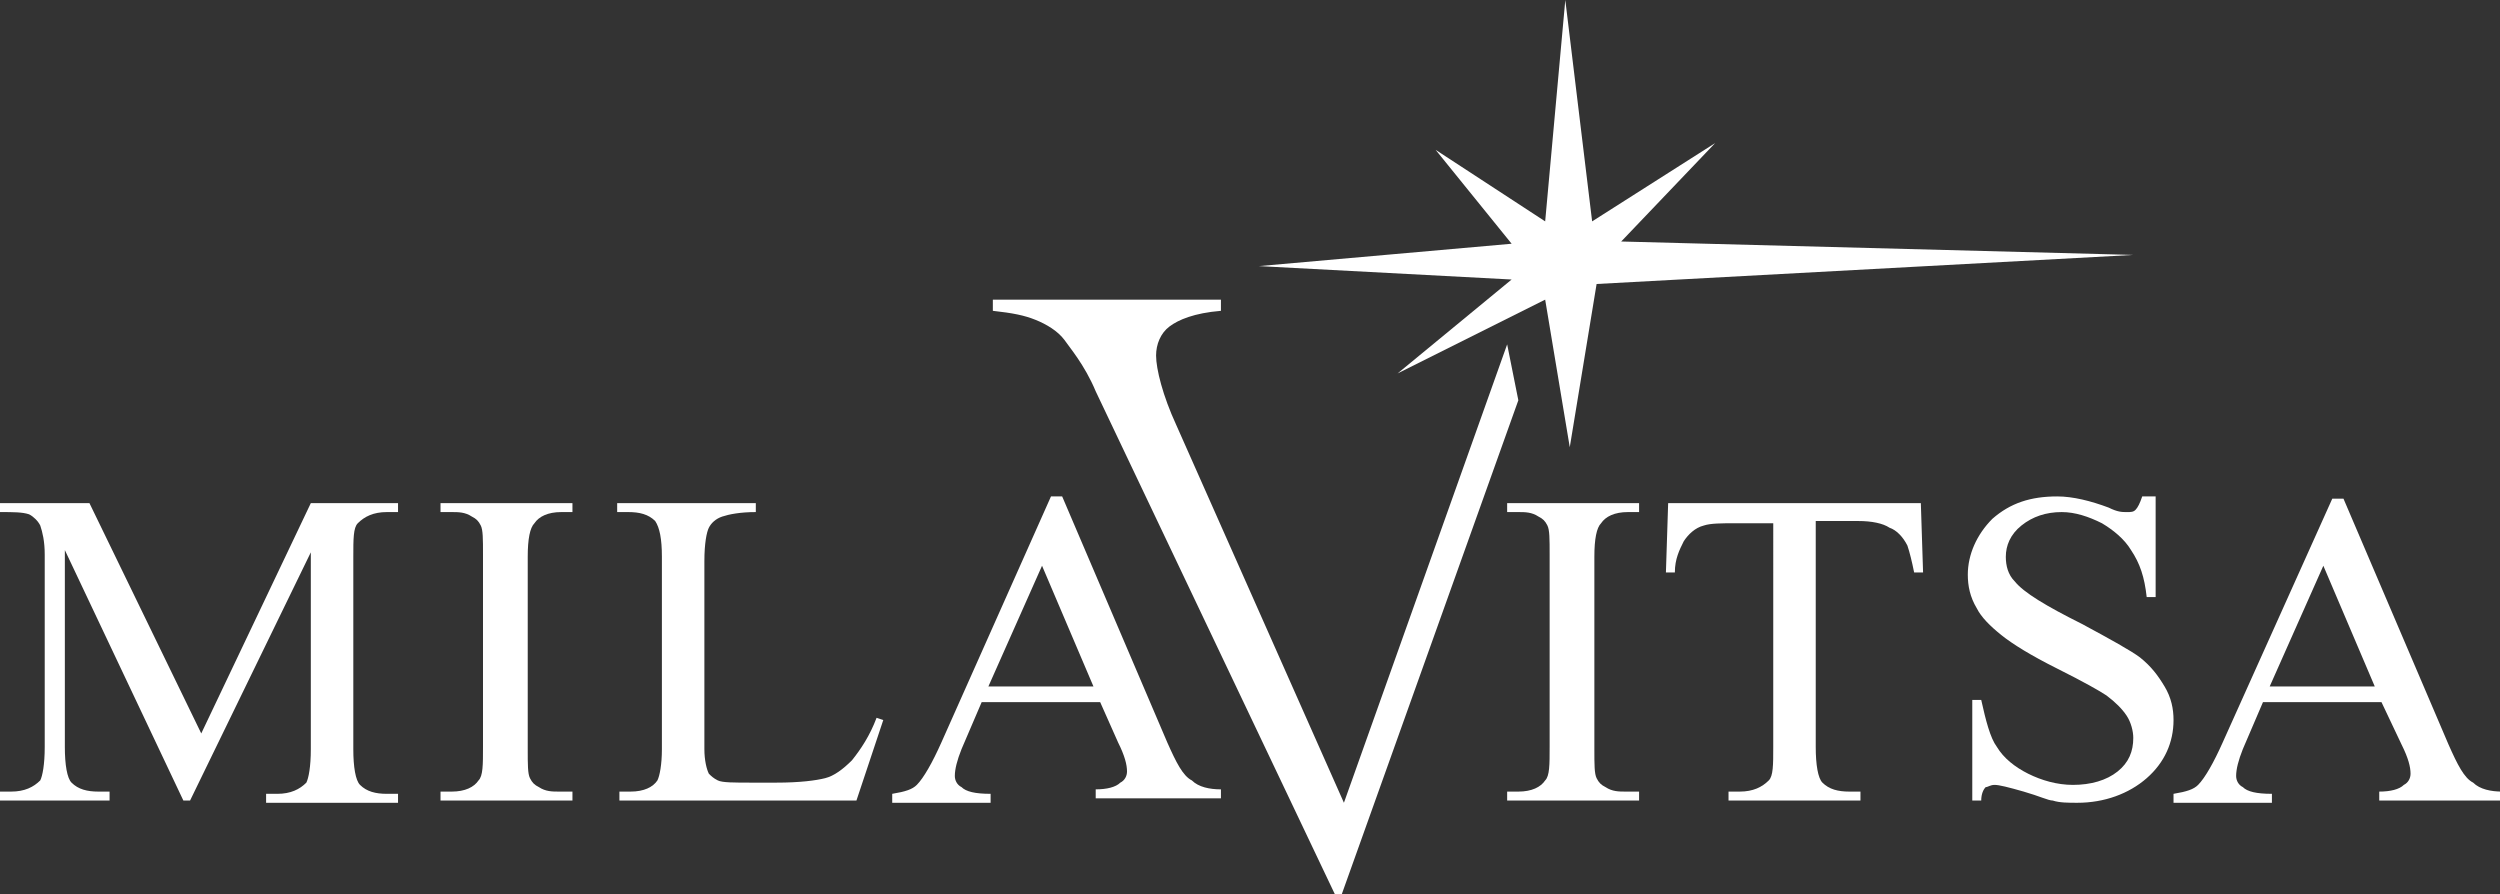
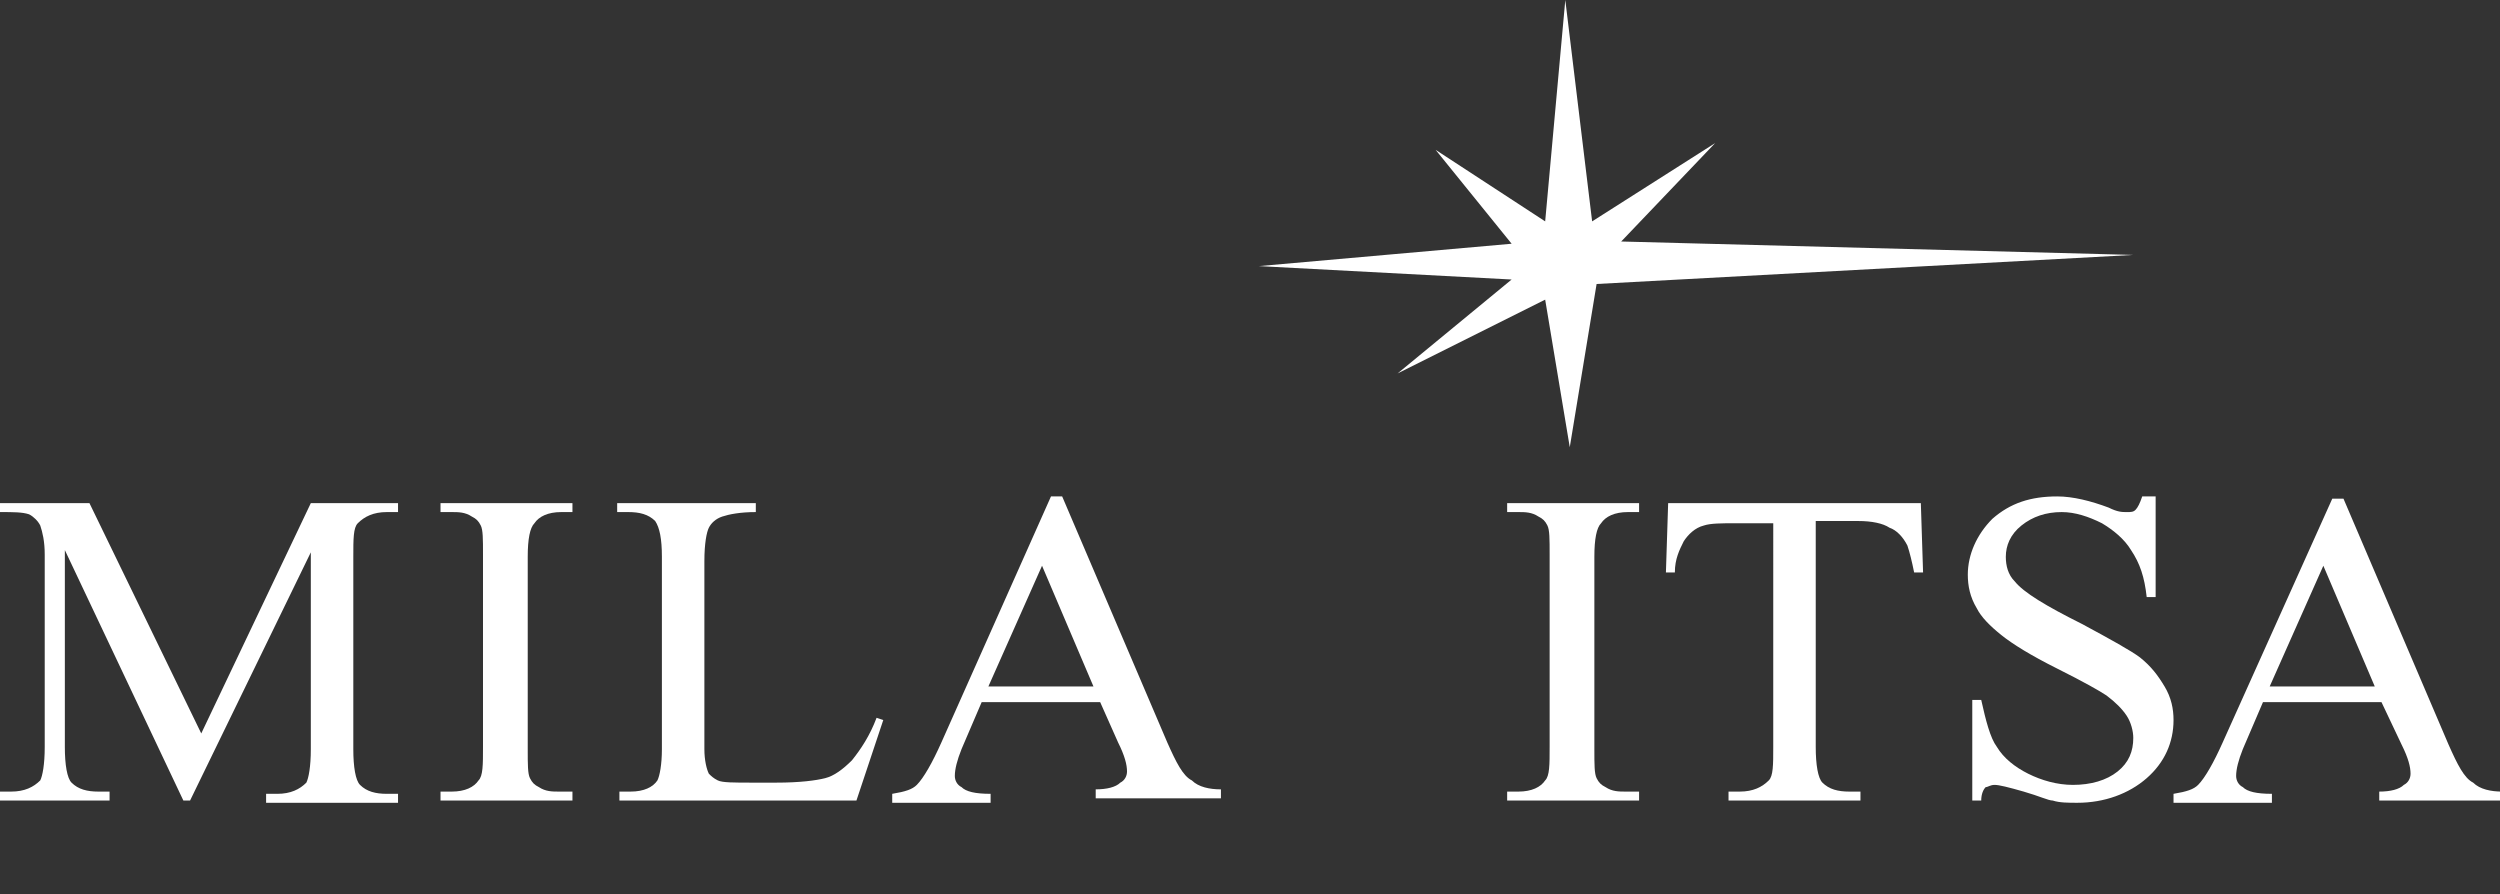
<svg xmlns="http://www.w3.org/2000/svg" version="1.1" id="Layer_1" x="0px" y="0px" viewBox="0 0 111.8 40" style="enable-background:new 0 0 111.8 40;" xml:space="preserve">
  <rect x="0" y="0" width="111.8" height="40" fill="#333333" stroke="none" />
  <style type="text/css">
	.st0{fill-rule:evenodd;clip-rule:evenodd;fill:#FFFFFF;}
</style>
  <path class="st0" d="M8.2,35.8L2.9,24.6v8.8c0,0.8,0.1,1.4,0.3,1.6c0.3,0.3,0.7,0.4,1.2,0.4h0.5v0.4H0v-0.4h0.5c0.6,0,1-0.2,1.3-0.5  C1.9,34.7,2,34.2,2,33.4v-8.6c0-0.6-0.1-1-0.2-1.3c-0.1-0.2-0.3-0.4-0.5-0.5C1,22.9,0.6,22.9,0,22.9v-0.4h4l5,10.3l4.9-10.3h3.9v0.4  h-0.5c-0.6,0-1,0.2-1.3,0.5c-0.2,0.2-0.2,0.7-0.2,1.5v8.6c0,0.8,0.1,1.4,0.3,1.6c0.3,0.3,0.7,0.4,1.2,0.4h0.5v0.4h-5.9v-0.4h0.5  c0.6,0,1-0.2,1.3-0.5c0.1-0.2,0.2-0.7,0.2-1.5v-8.8L8.5,35.8H8.2z" />
  <path class="st0" d="M25.6,35.4v0.4h-5.9v-0.4h0.5c0.6,0,1-0.2,1.2-0.5c0.2-0.2,0.2-0.7,0.2-1.5v-8.6c0-0.7,0-1.1-0.1-1.3  c-0.1-0.2-0.2-0.3-0.4-0.4c-0.3-0.2-0.6-0.2-0.9-0.2h-0.5v-0.4h5.9v0.4h-0.5c-0.6,0-1,0.2-1.2,0.5c-0.2,0.2-0.3,0.7-0.3,1.5v8.6  c0,0.7,0,1.1,0.1,1.3c0.1,0.2,0.2,0.3,0.4,0.4c0.3,0.2,0.6,0.2,0.9,0.2H25.6z" />
  <path class="st0" d="M39.2,32.1l0.3,0.1l-1.2,3.6H27.7v-0.4h0.5c0.6,0,1-0.2,1.2-0.5c0.1-0.2,0.2-0.7,0.2-1.4v-8.6  c0-0.8-0.1-1.3-0.3-1.6c-0.3-0.3-0.7-0.4-1.2-0.4h-0.5v-0.4h6.2v0.4c-0.7,0-1.2,0.1-1.5,0.2c-0.3,0.1-0.5,0.3-0.6,0.5  c-0.1,0.2-0.2,0.7-0.2,1.5v8.4c0,0.5,0.1,0.9,0.2,1.1c0.1,0.1,0.2,0.2,0.4,0.3c0.2,0.1,0.7,0.1,1.6,0.1h1c1.1,0,1.8-0.1,2.2-0.2  c0.4-0.1,0.8-0.4,1.2-0.8C38.5,33.5,38.9,32.9,39.2,32.1" />
  <path class="st0" d="M49.2,31.4h-5.3l-0.9,2.1c-0.2,0.5-0.3,0.9-0.3,1.2c0,0.2,0.1,0.4,0.3,0.5c0.2,0.2,0.6,0.3,1.3,0.3v0.4h-4.4  v-0.4c0.6-0.1,0.9-0.2,1.1-0.4c0.3-0.3,0.7-1,1.1-1.9L47,22.2h0.5l4.7,11c0.4,0.9,0.7,1.5,1.1,1.7c0.3,0.3,0.8,0.4,1.3,0.4v0.4H49  v-0.4c0.5,0,0.9-0.1,1.1-0.3c0.2-0.1,0.3-0.3,0.3-0.5c0-0.3-0.1-0.7-0.4-1.3L49.2,31.4z M48.9,30.7l-2.3-5.4l-2.4,5.4H48.9z" />
  <path class="st0" d="M73.3,35.4v0.4h-5.9v-0.4h0.5c0.6,0,1-0.2,1.2-0.5c0.2-0.2,0.2-0.7,0.2-1.5v-8.6c0-0.7,0-1.1-0.1-1.3  c-0.1-0.2-0.2-0.3-0.4-0.4c-0.3-0.2-0.6-0.2-0.9-0.2h-0.5v-0.4h5.9v0.4h-0.5c-0.6,0-1,0.2-1.2,0.5c-0.2,0.2-0.3,0.7-0.3,1.5v8.6  c0,0.7,0,1.1,0.1,1.3c0.1,0.2,0.2,0.3,0.4,0.4c0.3,0.2,0.6,0.2,0.9,0.2H73.3z" />
  <path class="st0" d="M85.9,22.5l0.1,3.1h-0.4c-0.1-0.5-0.2-0.9-0.3-1.2c-0.2-0.4-0.5-0.7-0.8-0.8c-0.3-0.2-0.8-0.3-1.4-0.3h-1.9  v10.1c0,0.8,0.1,1.4,0.3,1.6c0.3,0.3,0.7,0.4,1.2,0.4h0.5v0.4h-5.9v-0.4h0.5c0.6,0,1-0.2,1.3-0.5c0.2-0.2,0.2-0.7,0.2-1.5V23.4h-1.7  c-0.6,0-1.1,0-1.4,0.1c-0.4,0.1-0.7,0.4-0.9,0.7c-0.2,0.4-0.4,0.8-0.4,1.4h-0.4l0.1-3.1H85.9z" />
  <path class="st0" d="M96.4,22.2v4.5H96c-0.1-0.9-0.3-1.5-0.7-2.1c-0.3-0.5-0.8-0.9-1.3-1.2c-0.6-0.3-1.2-0.5-1.8-0.5  c-0.7,0-1.3,0.2-1.8,0.6c-0.5,0.4-0.7,0.9-0.7,1.4c0,0.4,0.1,0.8,0.4,1.1c0.4,0.5,1.4,1.1,3,1.9c1.3,0.7,2.2,1.2,2.6,1.5  c0.5,0.4,0.8,0.8,1.1,1.3c0.3,0.5,0.4,1,0.4,1.5c0,1-0.4,1.9-1.2,2.6s-1.9,1.1-3.1,1.1c-0.4,0-0.8,0-1.1-0.1c-0.2,0-0.6-0.2-1.3-0.4  c-0.7-0.2-1.1-0.3-1.3-0.3c-0.2,0-0.3,0.1-0.4,0.1c-0.1,0.1-0.2,0.3-0.2,0.6h-0.4v-4.5h0.4c0.2,0.9,0.4,1.7,0.7,2.1  c0.3,0.5,0.8,0.9,1.4,1.2c0.6,0.3,1.3,0.5,2,0.5c0.8,0,1.5-0.2,2-0.6c0.5-0.4,0.7-0.9,0.7-1.5c0-0.3-0.1-0.7-0.3-1  c-0.2-0.3-0.5-0.6-0.9-0.9c-0.3-0.2-1-0.6-2.2-1.2c-1.2-0.6-2-1.1-2.5-1.5c-0.5-0.4-0.9-0.8-1.1-1.2c-0.3-0.5-0.4-1-0.4-1.5  c0-0.9,0.4-1.8,1.1-2.5c0.8-0.7,1.7-1,2.9-1c0.7,0,1.5,0.2,2.3,0.5c0.4,0.2,0.6,0.2,0.8,0.2c0.2,0,0.3,0,0.4-0.1  c0.1-0.1,0.2-0.3,0.3-0.6H96.4z" />
  <path class="st0" d="M106.5,31.4h-5.3l-0.9,2.1c-0.2,0.5-0.3,0.9-0.3,1.2c0,0.2,0.1,0.4,0.3,0.5c0.2,0.2,0.6,0.3,1.3,0.3v0.4h-4.4  v-0.4c0.6-0.1,0.9-0.2,1.1-0.4c0.3-0.3,0.7-1,1.1-1.9l4.9-10.9h0.5l4.7,11c0.4,0.9,0.7,1.5,1.1,1.7c0.3,0.3,0.8,0.4,1.3,0.4v0.4  h-5.5v-0.4c0.5,0,0.9-0.1,1.1-0.3c0.2-0.1,0.3-0.3,0.3-0.5c0-0.3-0.1-0.7-0.4-1.3L106.5,31.4z M106.2,30.7l-2.3-5.4l-2.4,5.4H106.2z  " />
-   <path class="st0" d="M67.9,17.9L60,40h-0.3L49,17.5c-0.5-1.2-1.2-2-1.4-2.3c-0.3-0.4-0.8-0.7-1.3-0.9c-0.5-0.2-1-0.3-1.9-0.4v-0.5  h10.2l0,0.5c-1.2,0.1-1.9,0.4-2.3,0.7c-0.4,0.3-0.6,0.8-0.6,1.3c0,0.6,0.3,1.8,0.9,3.1l7.5,16.9l7.3-20.5L67.9,17.9z" />
  <polygon class="st0" points="56.3,11.9 67.6,10.9 64.2,6.7 69.1,9.9 70,0 71.2,9.9 76.7,6.4 72.5,10.8 95.4,11.4 71.4,12.7 70.2,20   69.1,13.4 62.5,16.7 67.6,12.5 " />
</svg>